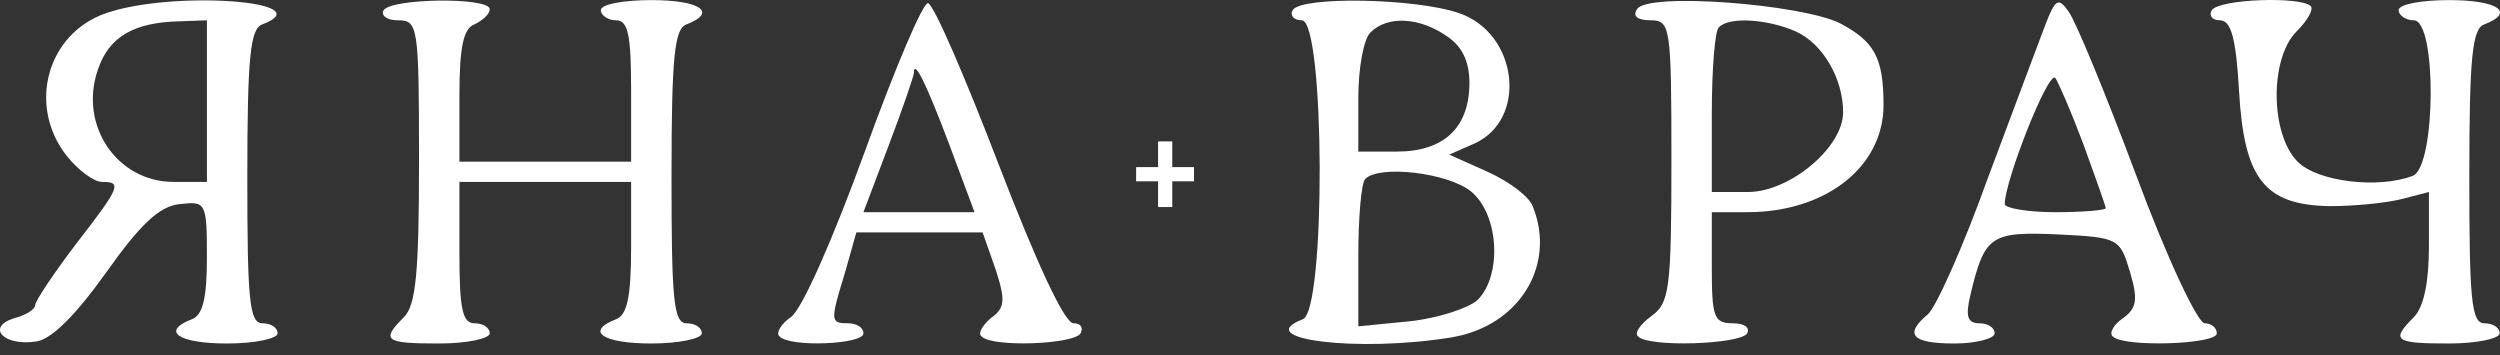
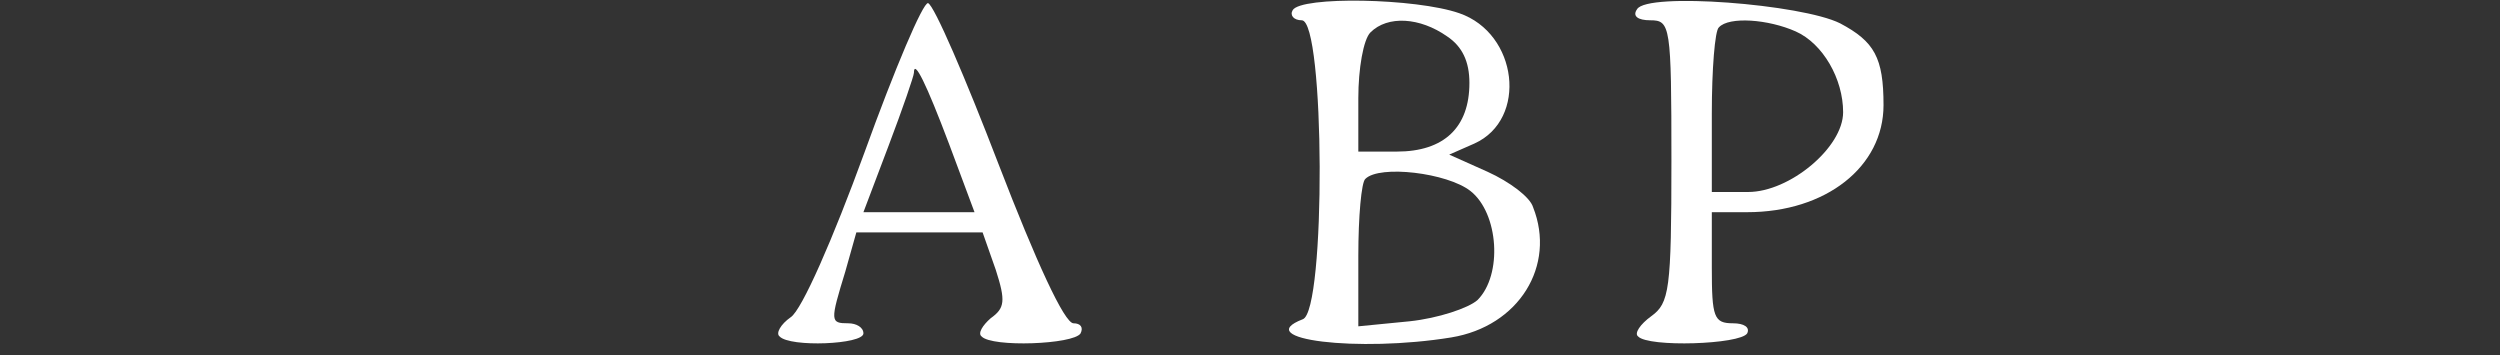
<svg xmlns="http://www.w3.org/2000/svg" width="176" height="25" viewBox="0 0 176 25" fill="none">
  <rect x="0" y="0" width="176" height="25" fill="#333333" stroke="none" />
-   <path d="M7.457 0.931C3.333 2.353 1.91 7.402 4.684 10.957C5.466 11.952 6.603 12.806 7.172 12.806C8.594 12.806 8.523 13.09 5.323 17.214C3.759 19.276 2.479 21.196 2.479 21.48C2.479 21.765 1.839 22.191 0.986 22.404C-1.005 23.044 0.275 24.395 2.55 24.04C3.617 23.898 5.323 22.191 7.457 19.205C9.874 15.792 11.225 14.512 12.647 14.37C14.496 14.156 14.567 14.227 14.567 18.138C14.567 20.982 14.283 22.191 13.501 22.476C11.296 23.329 12.576 24.182 15.989 24.182C17.98 24.182 19.544 23.827 19.544 23.471C19.544 23.044 19.047 22.76 18.478 22.76C17.553 22.76 17.411 21.125 17.411 12.45C17.411 3.917 17.625 1.998 18.478 1.713C22.744 0.078 12.149 -0.704 7.457 0.931ZM14.567 7.117V12.806H12.221C8.239 12.806 5.537 8.824 6.888 4.913C7.67 2.566 9.448 1.571 12.647 1.5L14.567 1.429V7.117Z" fill="white" />
-   <path d="M27.01 0.718C26.797 1.073 27.223 1.429 28.006 1.429C29.428 1.429 29.499 1.784 29.499 11.312C29.499 19.205 29.285 21.48 28.432 22.333C26.797 23.969 27.081 24.182 30.921 24.182C32.912 24.182 34.476 23.827 34.476 23.471C34.476 23.044 33.978 22.76 33.41 22.76C32.556 22.76 32.343 21.765 32.343 17.783V12.806H38.387H44.431V17.427C44.431 20.911 44.146 22.191 43.364 22.476C41.16 23.329 42.44 24.182 45.853 24.182C47.844 24.182 49.408 23.827 49.408 23.471C49.408 23.044 48.91 22.76 48.341 22.76C47.417 22.76 47.275 21.125 47.275 12.45C47.275 3.917 47.488 1.998 48.341 1.713C50.546 0.86 49.266 0.007 45.853 0.007C43.933 0.007 42.297 0.291 42.297 0.718C42.297 1.073 42.795 1.429 43.364 1.429C44.217 1.429 44.431 2.424 44.431 6.406V11.383H38.387H32.343V6.762C32.343 3.277 32.627 1.998 33.41 1.713C33.978 1.429 34.476 1.002 34.476 0.647C34.476 -0.207 27.579 -0.136 27.01 0.718Z" fill="white" />
  <path d="M60.856 10.743C58.652 16.787 56.447 21.835 55.665 22.333C54.954 22.831 54.599 23.471 54.883 23.684C55.594 24.466 60.785 24.253 60.785 23.471C60.785 23.044 60.287 22.76 59.718 22.76C58.438 22.76 58.438 22.617 59.505 19.133L60.287 16.36H64.767H69.175L70.1 18.991C70.811 21.195 70.739 21.693 69.744 22.404C69.175 22.902 68.82 23.471 69.104 23.684C69.815 24.466 75.575 24.253 76.072 23.471C76.285 23.044 76.072 22.76 75.575 22.76C74.934 22.76 72.944 18.422 70.313 11.596C67.966 5.481 65.762 0.362 65.335 0.22C64.98 0.149 62.989 4.841 60.856 10.743ZM66.829 10.174L68.606 14.938H64.695H60.785L62.562 10.245C63.558 7.615 64.34 5.339 64.34 5.126C64.34 4.13 65.193 5.837 66.829 10.174Z" fill="white" />
  <path d="M91.004 0.717C90.791 1.073 91.075 1.428 91.644 1.428C93.279 1.428 93.35 21.906 91.715 22.475C88.017 23.897 95.626 24.822 102.167 23.755C106.931 22.973 109.562 18.707 107.927 14.583C107.713 13.872 106.291 12.805 104.727 12.094L102.025 10.885L103.803 10.103C107.571 8.397 106.86 2.353 102.736 0.931C99.679 -0.136 91.573 -0.278 91.004 0.717ZM101.883 2.566C102.949 3.277 103.447 4.344 103.447 5.837C103.447 8.965 101.67 10.672 98.328 10.672H95.626V6.903C95.626 4.841 95.981 2.779 96.479 2.282C97.688 1.073 99.963 1.215 101.883 2.566ZM103.518 13.445C105.509 15.009 105.794 19.347 104.016 21.124C103.376 21.693 101.243 22.404 99.252 22.617L95.626 22.973V17.996C95.626 15.294 95.839 12.805 96.123 12.592C97.119 11.596 101.883 12.165 103.518 13.445Z" fill="white" />
  <path d="M115.251 0.646C114.895 1.144 115.322 1.428 116.175 1.428C117.597 1.428 117.668 1.784 117.668 11.312C117.668 20.413 117.526 21.338 116.246 22.262C115.464 22.831 115.037 23.471 115.322 23.684C116.033 24.466 122.503 24.253 123.001 23.471C123.214 23.044 122.788 22.76 122.006 22.76C120.655 22.76 120.512 22.333 120.512 18.849V14.938H123.001C128.547 14.938 132.6 11.739 132.6 7.401C132.6 4.059 131.96 2.922 129.543 1.642C126.841 0.291 115.962 -0.562 115.251 0.646ZM126.414 2.211C128.334 3.064 129.756 5.553 129.756 7.899C129.756 10.388 125.987 13.516 123.072 13.516H120.512V7.97C120.512 4.913 120.726 2.139 121.01 1.926C121.721 1.144 124.494 1.357 126.414 2.211Z" fill="white" />
-   <path d="M143.977 1.784C143.55 2.922 141.701 7.828 139.924 12.592C138.217 17.356 136.297 21.622 135.729 22.12C134.022 23.542 134.591 24.182 137.577 24.182C139.142 24.182 140.422 23.827 140.422 23.471C140.422 23.044 139.924 22.76 139.355 22.76C138.502 22.76 138.36 22.262 138.715 20.769C139.71 16.574 140.137 16.29 144.901 16.503C149.167 16.716 149.238 16.787 149.949 19.134C150.518 21.053 150.447 21.694 149.452 22.404C148.812 22.831 148.456 23.471 148.741 23.684C149.452 24.466 156.064 24.253 156.064 23.471C156.064 23.044 155.638 22.76 155.211 22.76C154.713 22.76 152.509 18.067 150.376 12.308C148.243 6.619 146.11 1.429 145.612 0.789C144.901 -0.207 144.688 -0.064 143.977 1.784ZM146.679 10.175C147.532 12.521 148.243 14.512 148.243 14.654C148.243 14.796 146.679 14.939 144.688 14.939C142.768 14.939 141.133 14.654 141.133 14.37C141.133 12.734 144.19 4.984 144.688 5.482C144.901 5.766 145.825 7.899 146.679 10.175Z" fill="white" />
-   <path d="M155.709 0.718C155.495 1.073 155.709 1.429 156.278 1.429C157.06 1.429 157.415 2.638 157.629 6.406C157.984 12.592 159.406 14.441 164.028 14.512C165.734 14.512 167.939 14.299 169.076 14.014L170.996 13.517V17.356C170.996 19.845 170.641 21.622 169.93 22.333C168.294 23.969 168.579 24.182 172.418 24.182C174.409 24.182 175.973 23.827 175.973 23.471C175.973 23.044 175.476 22.76 174.907 22.76C173.982 22.76 173.84 21.125 173.84 12.45C173.84 3.917 174.054 1.998 174.907 1.713C177.111 0.86 175.831 0.007 172.418 0.007C170.498 0.007 168.863 0.291 168.863 0.718C168.863 1.073 169.361 1.429 169.93 1.429C171.565 1.429 171.494 11.739 169.858 12.379C167.441 13.303 163.175 12.806 161.753 11.383C159.833 9.464 159.762 4.131 161.681 2.211C162.464 1.429 162.89 0.647 162.677 0.433C161.966 -0.278 156.206 -0.064 155.709 0.718Z" fill="white" />
-   <path d="M82.029 9.955V12.265M82.029 14.576V12.265M82.029 12.265H84.058H79.983" stroke="white" />
</svg>